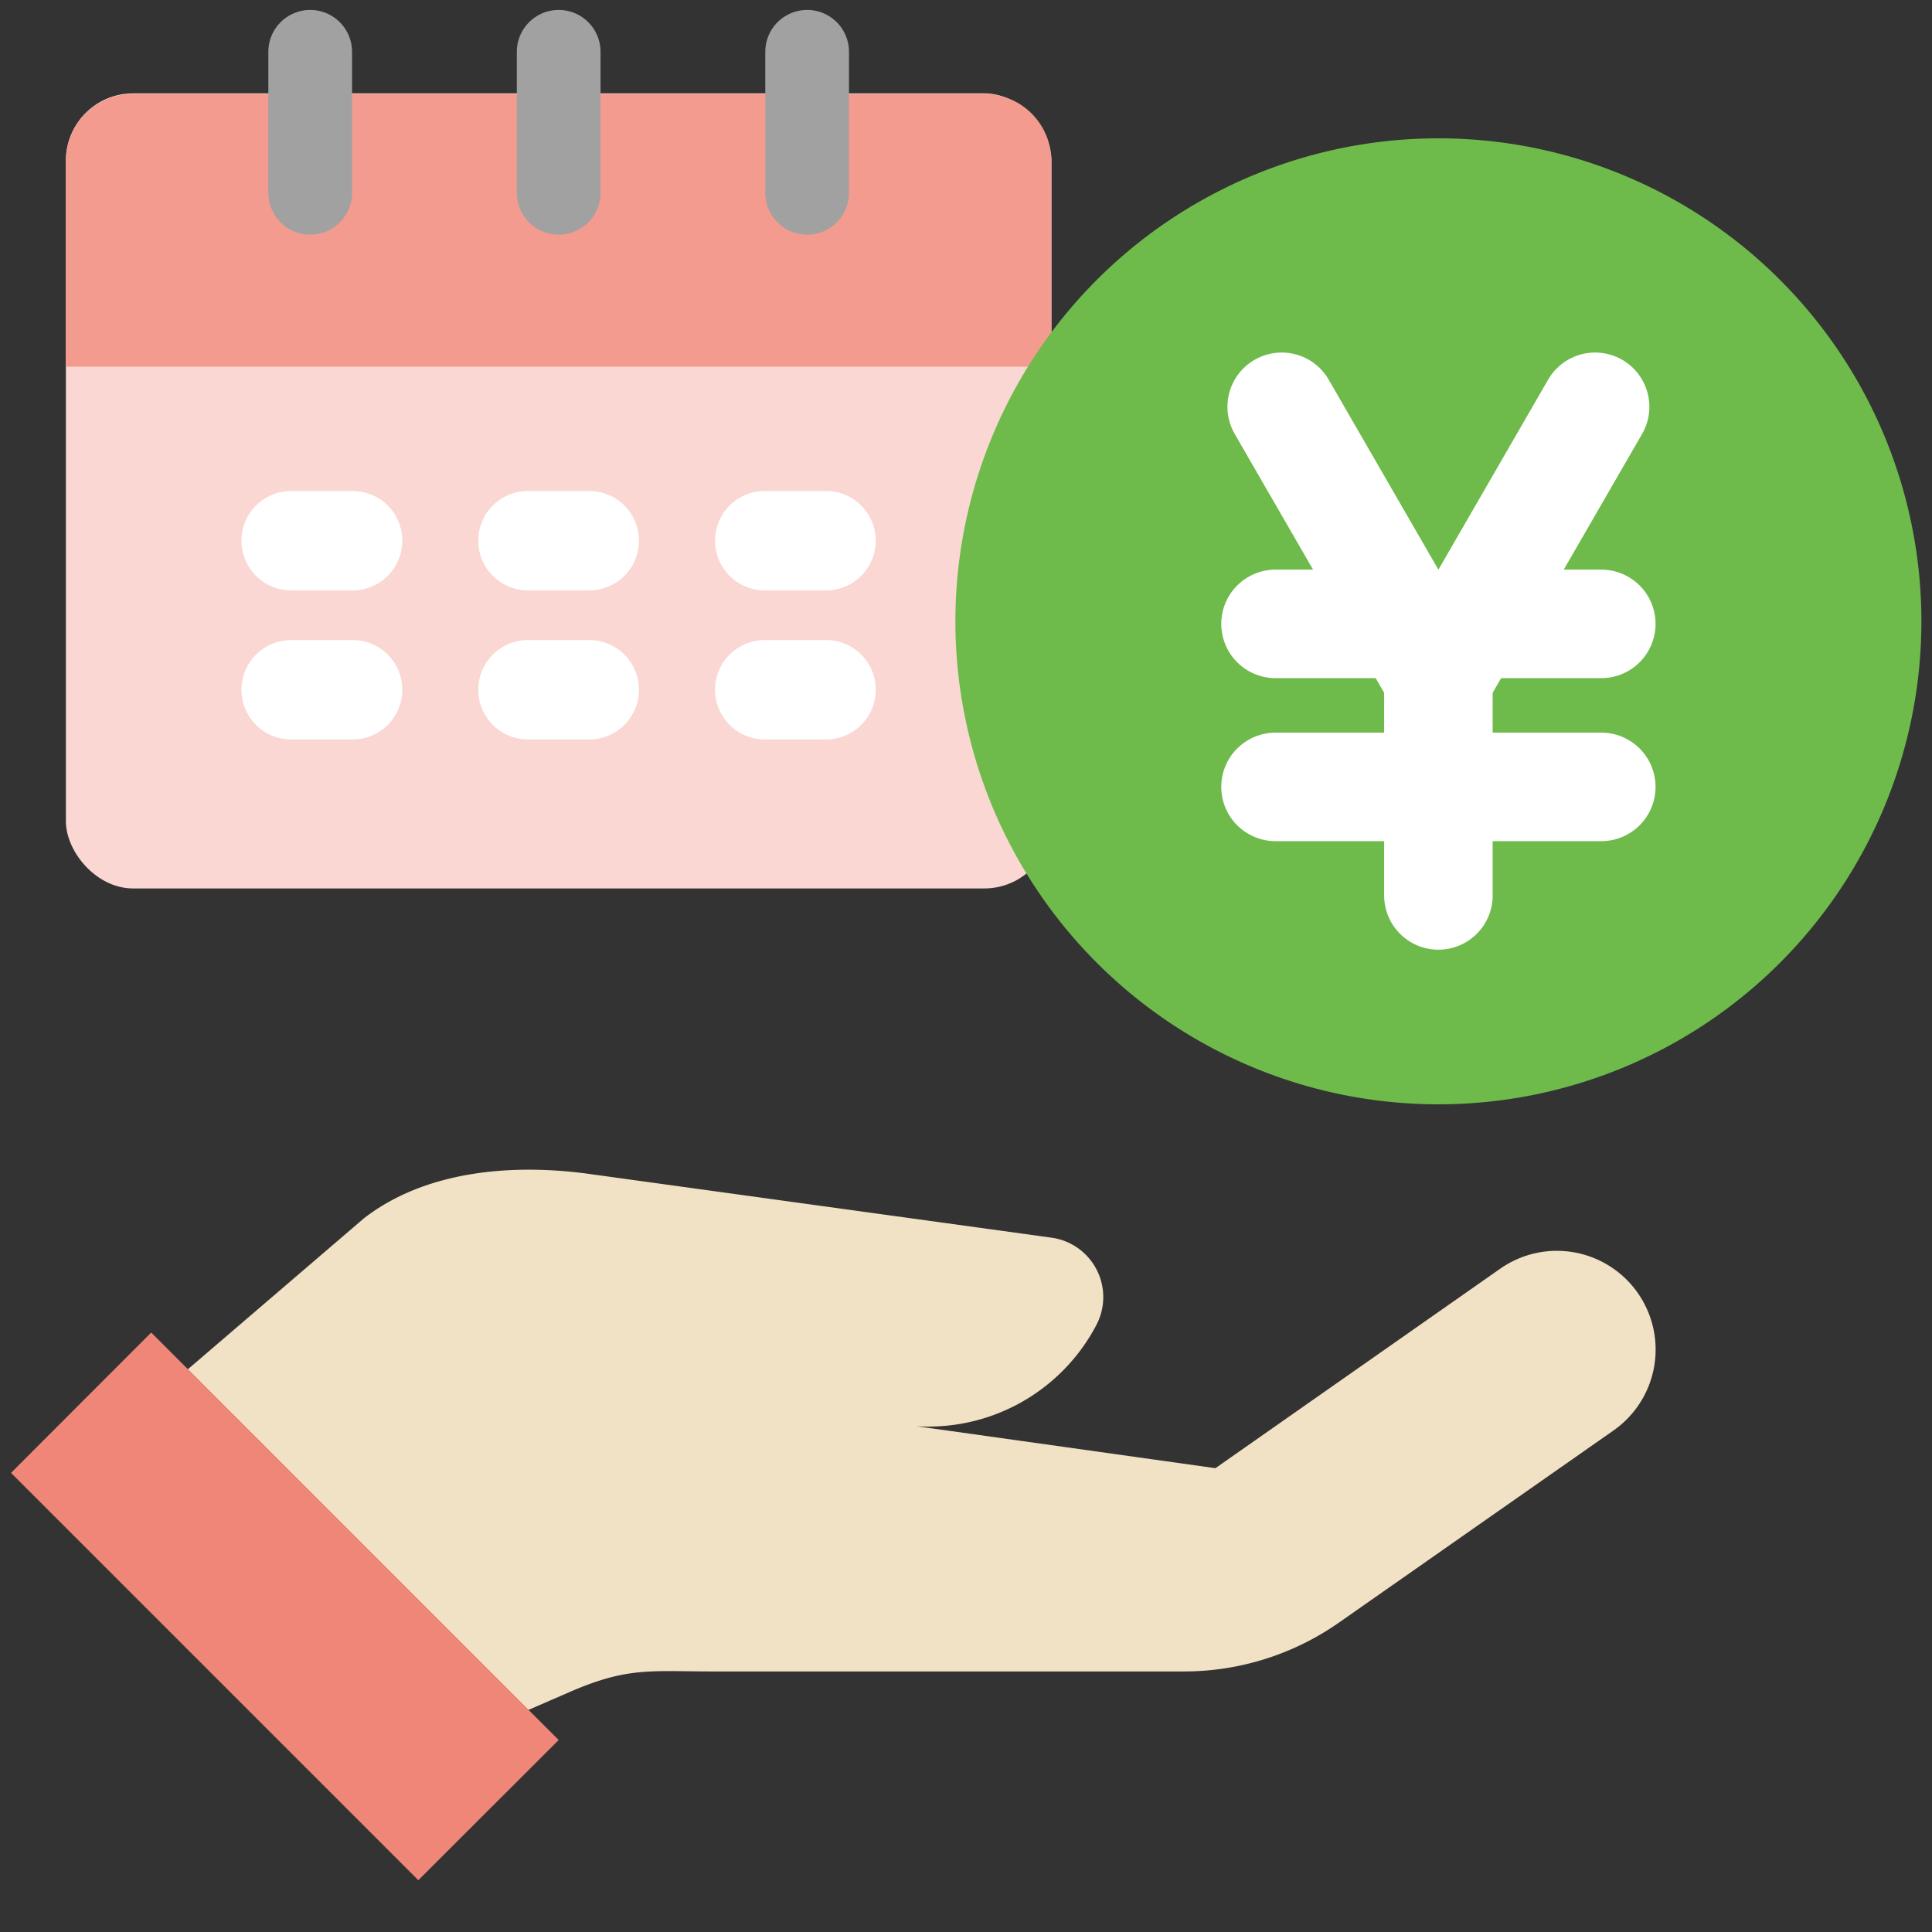
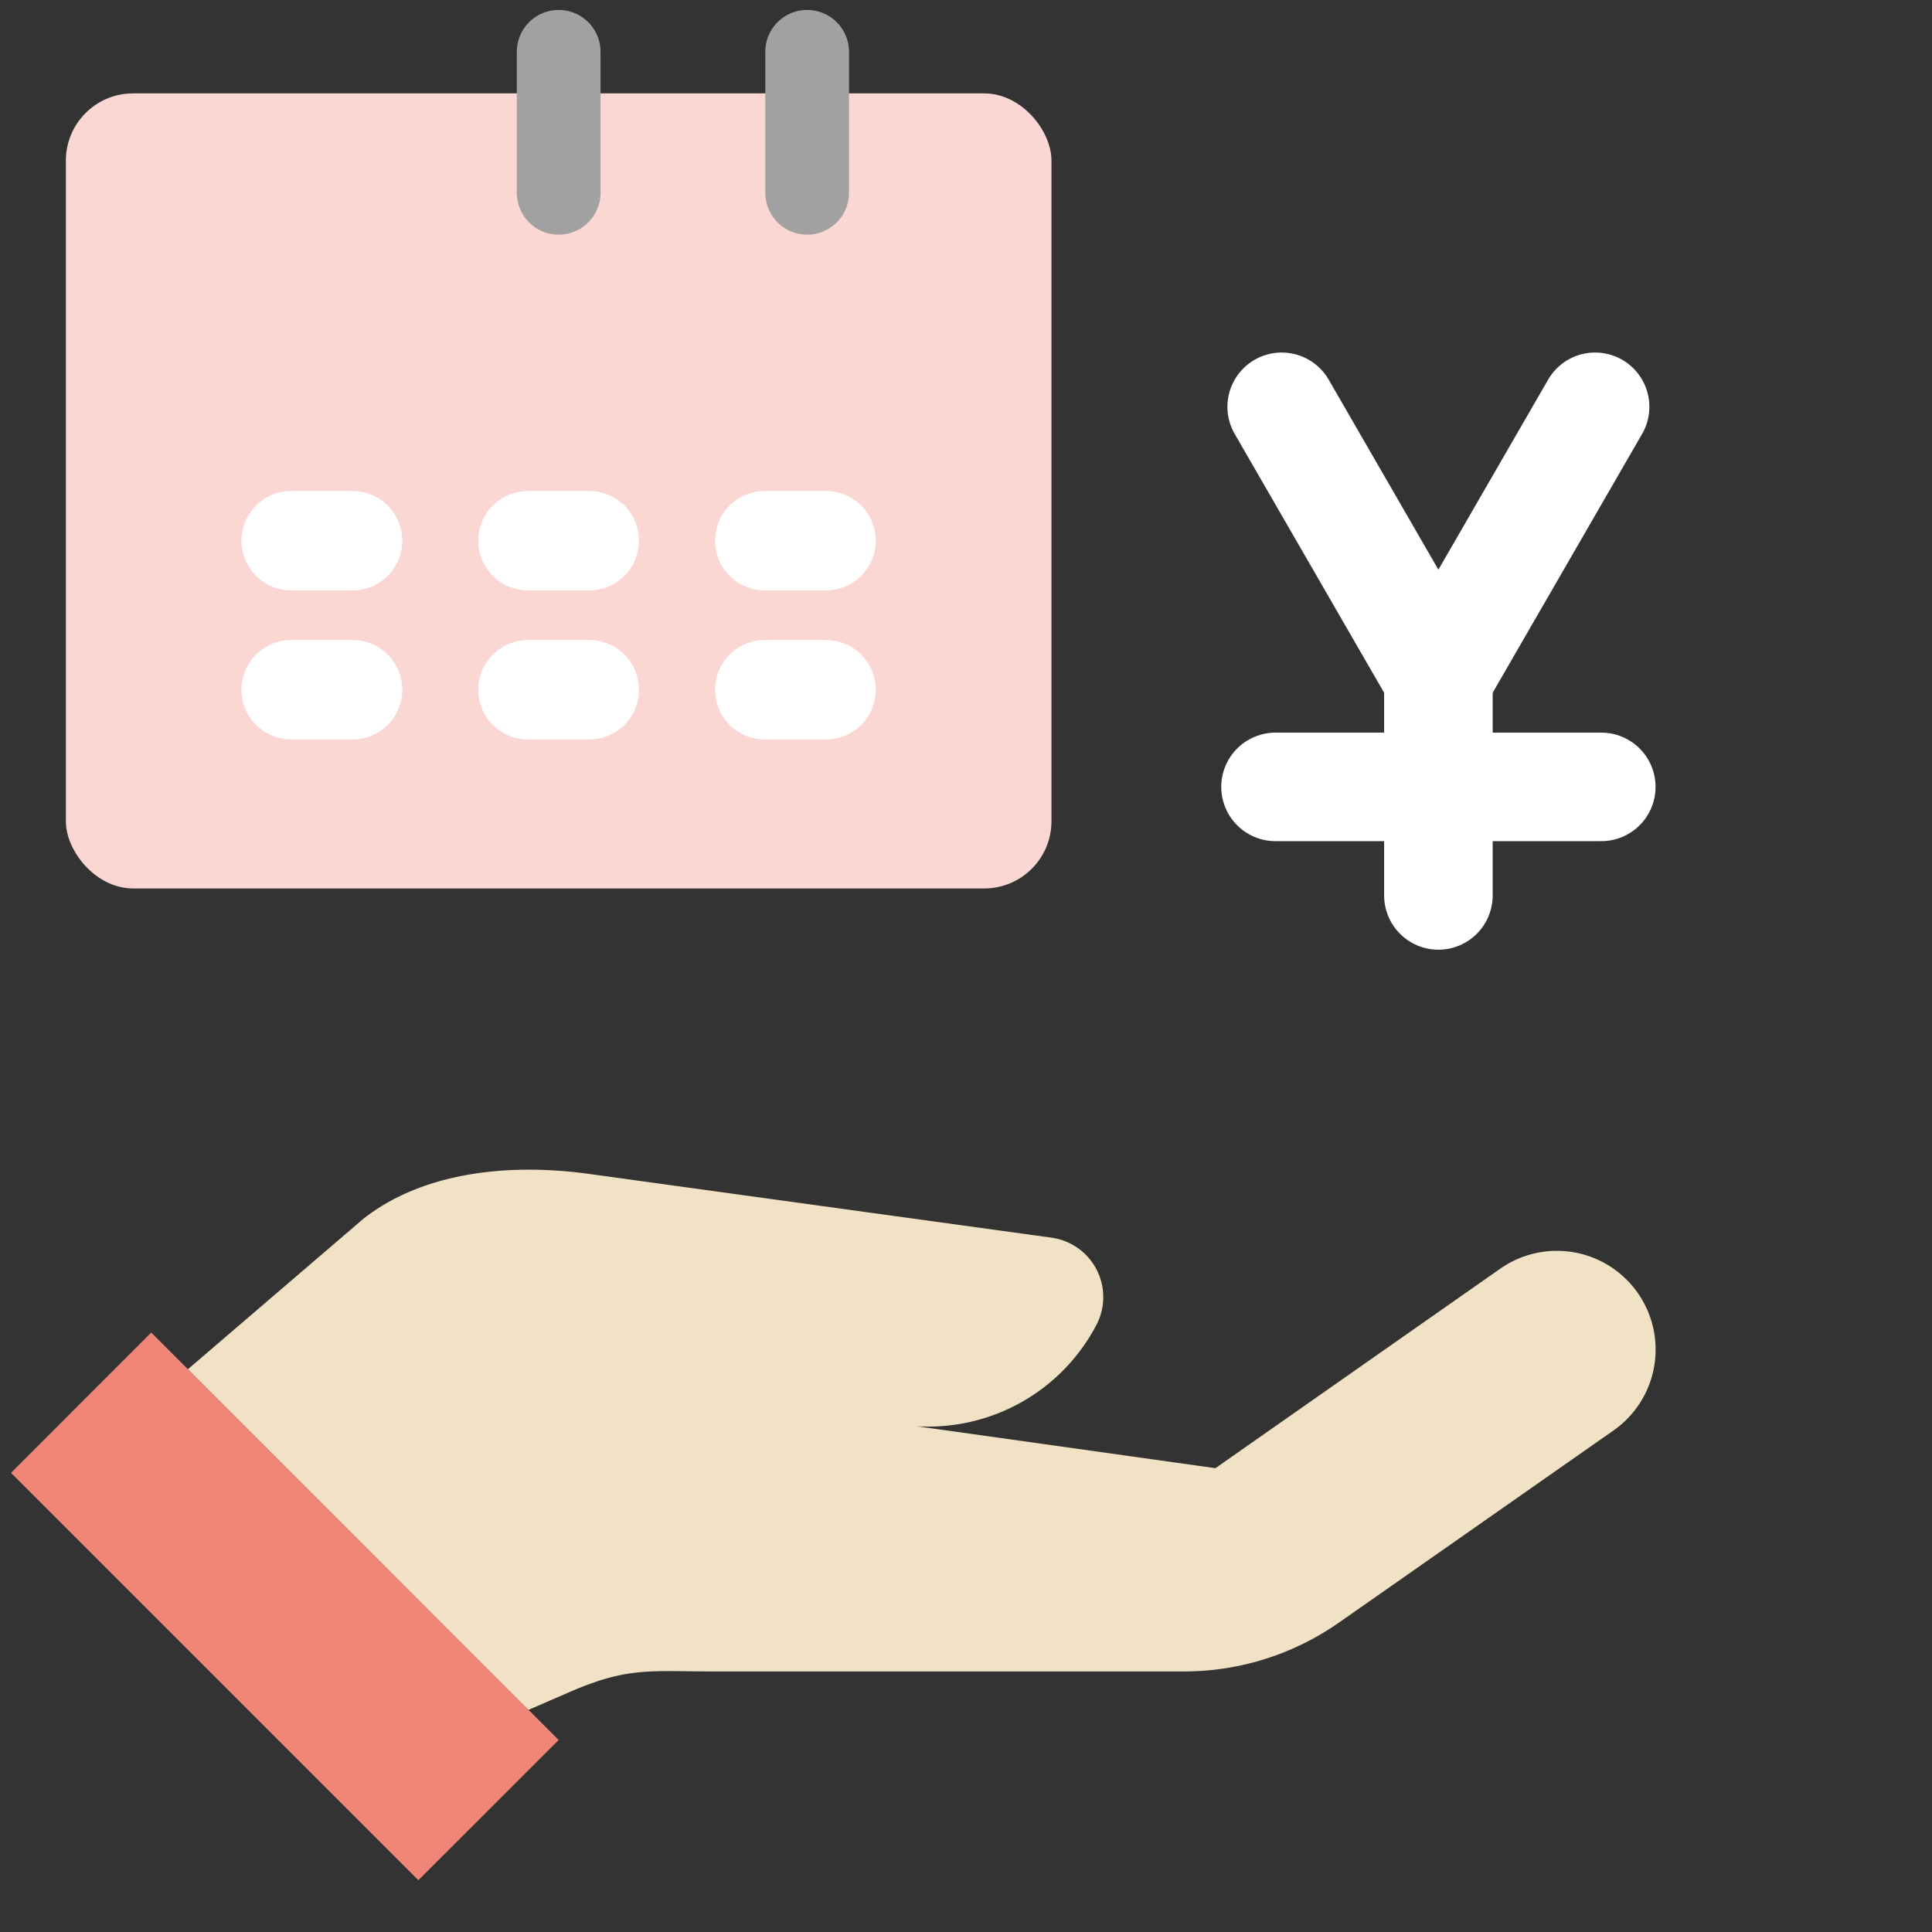
<svg xmlns="http://www.w3.org/2000/svg" viewBox="0 0 144 144">
  <rect x="0" y="0" width="144" height="144" fill="#333333" stroke="none" />
  <defs>
    <style>.cls-1{fill:#fad7d2;}.cls-2{fill:#f39b8f;}.cls-3,.cls-4,.cls-8,.cls-9{fill:none;}.cls-3,.cls-8{stroke:#fff;}.cls-3,.cls-4,.cls-8{stroke-linecap:round;stroke-linejoin:round;}.cls-3{stroke-width:7.41px;}.cls-4{stroke:#a1a1a1;stroke-width:6.24px;}.cls-5{fill:#f2e2c5;}.cls-6{fill:#f08677;}.cls-7{fill:#6eba4a;}.cls-8{stroke-width:8.09px;}</style>
  </defs>
  <g id="レイヤー_2" data-name="レイヤー 2">
    <g id="レイヤー_3" data-name="レイヤー 3">
      <rect class="cls-1" x="4.91" y="6.96" width="73.46" height="59.26" rx="5.01" />
-       <path class="cls-2" d="M4.91,27.33V12a5,5,0,0,1,5-5H73.36a5,5,0,0,1,5,5V27.33" />
      <line class="cls-3" x1="21.7" y1="40.3" x2="26.28" y2="40.3" />
      <line class="cls-3" x1="21.7" y1="51.41" x2="26.28" y2="51.41" />
      <line class="cls-3" x1="39.35" y1="40.3" x2="43.92" y2="40.3" />
      <line class="cls-3" x1="39.35" y1="51.41" x2="43.92" y2="51.41" />
      <line class="cls-3" x1="57" y1="40.3" x2="61.57" y2="40.3" />
      <line class="cls-3" x1="57" y1="51.41" x2="61.57" y2="51.41" />
      <line class="cls-4" x1="41.64" y1="14.37" x2="41.64" y2="3.86" />
-       <line class="cls-4" x1="23.12" y1="14.37" x2="23.12" y2="3.86" />
      <line class="cls-4" x1="60.16" y1="14.37" x2="60.16" y2="3.86" />
      <path class="cls-5" d="M53.7,104.25l14,2a14.14,14.14,0,0,0,14-7.46,4.47,4.47,0,0,0-3.32-6.54L44,87.51h0c-5.77-.81-12.28-.27-16.88,3.3L14,102.06l25.38,25.39,3.06-1.33c4.35-1.89,6-1.54,10.72-1.54H88.24a20.13,20.13,0,0,0,11.57-3.65l20.45-14.31a7.36,7.36,0,0,0,1.81-10.25h0a7.36,7.36,0,0,0-10.25-1.81L90.59,109.43,53.7,104.25" />
      <polyline class="cls-6" points="0.82 109.78 11.27 99.32 41.64 129.69 31.18 140.14" />
-       <path class="cls-7" d="M107.21,10.31a36,36,0,1,1-36,36,36,36,0,0,1,36-36Z" />
+       <path class="cls-7" d="M107.21,10.31Z" />
      <polyline class="cls-8" points="95.53 30.32 107.21 50.55 118.89 30.32" />
      <line class="cls-8" x1="107.21" y1="50.55" x2="107.21" y2="66.74" />
-       <line class="cls-8" x1="95.07" y1="46.5" x2="119.35" y2="46.5" />
      <line class="cls-8" x1="95.07" y1="58.65" x2="119.35" y2="58.65" />
      <rect class="cls-9" width="144" height="144" />
    </g>
  </g>
</svg>